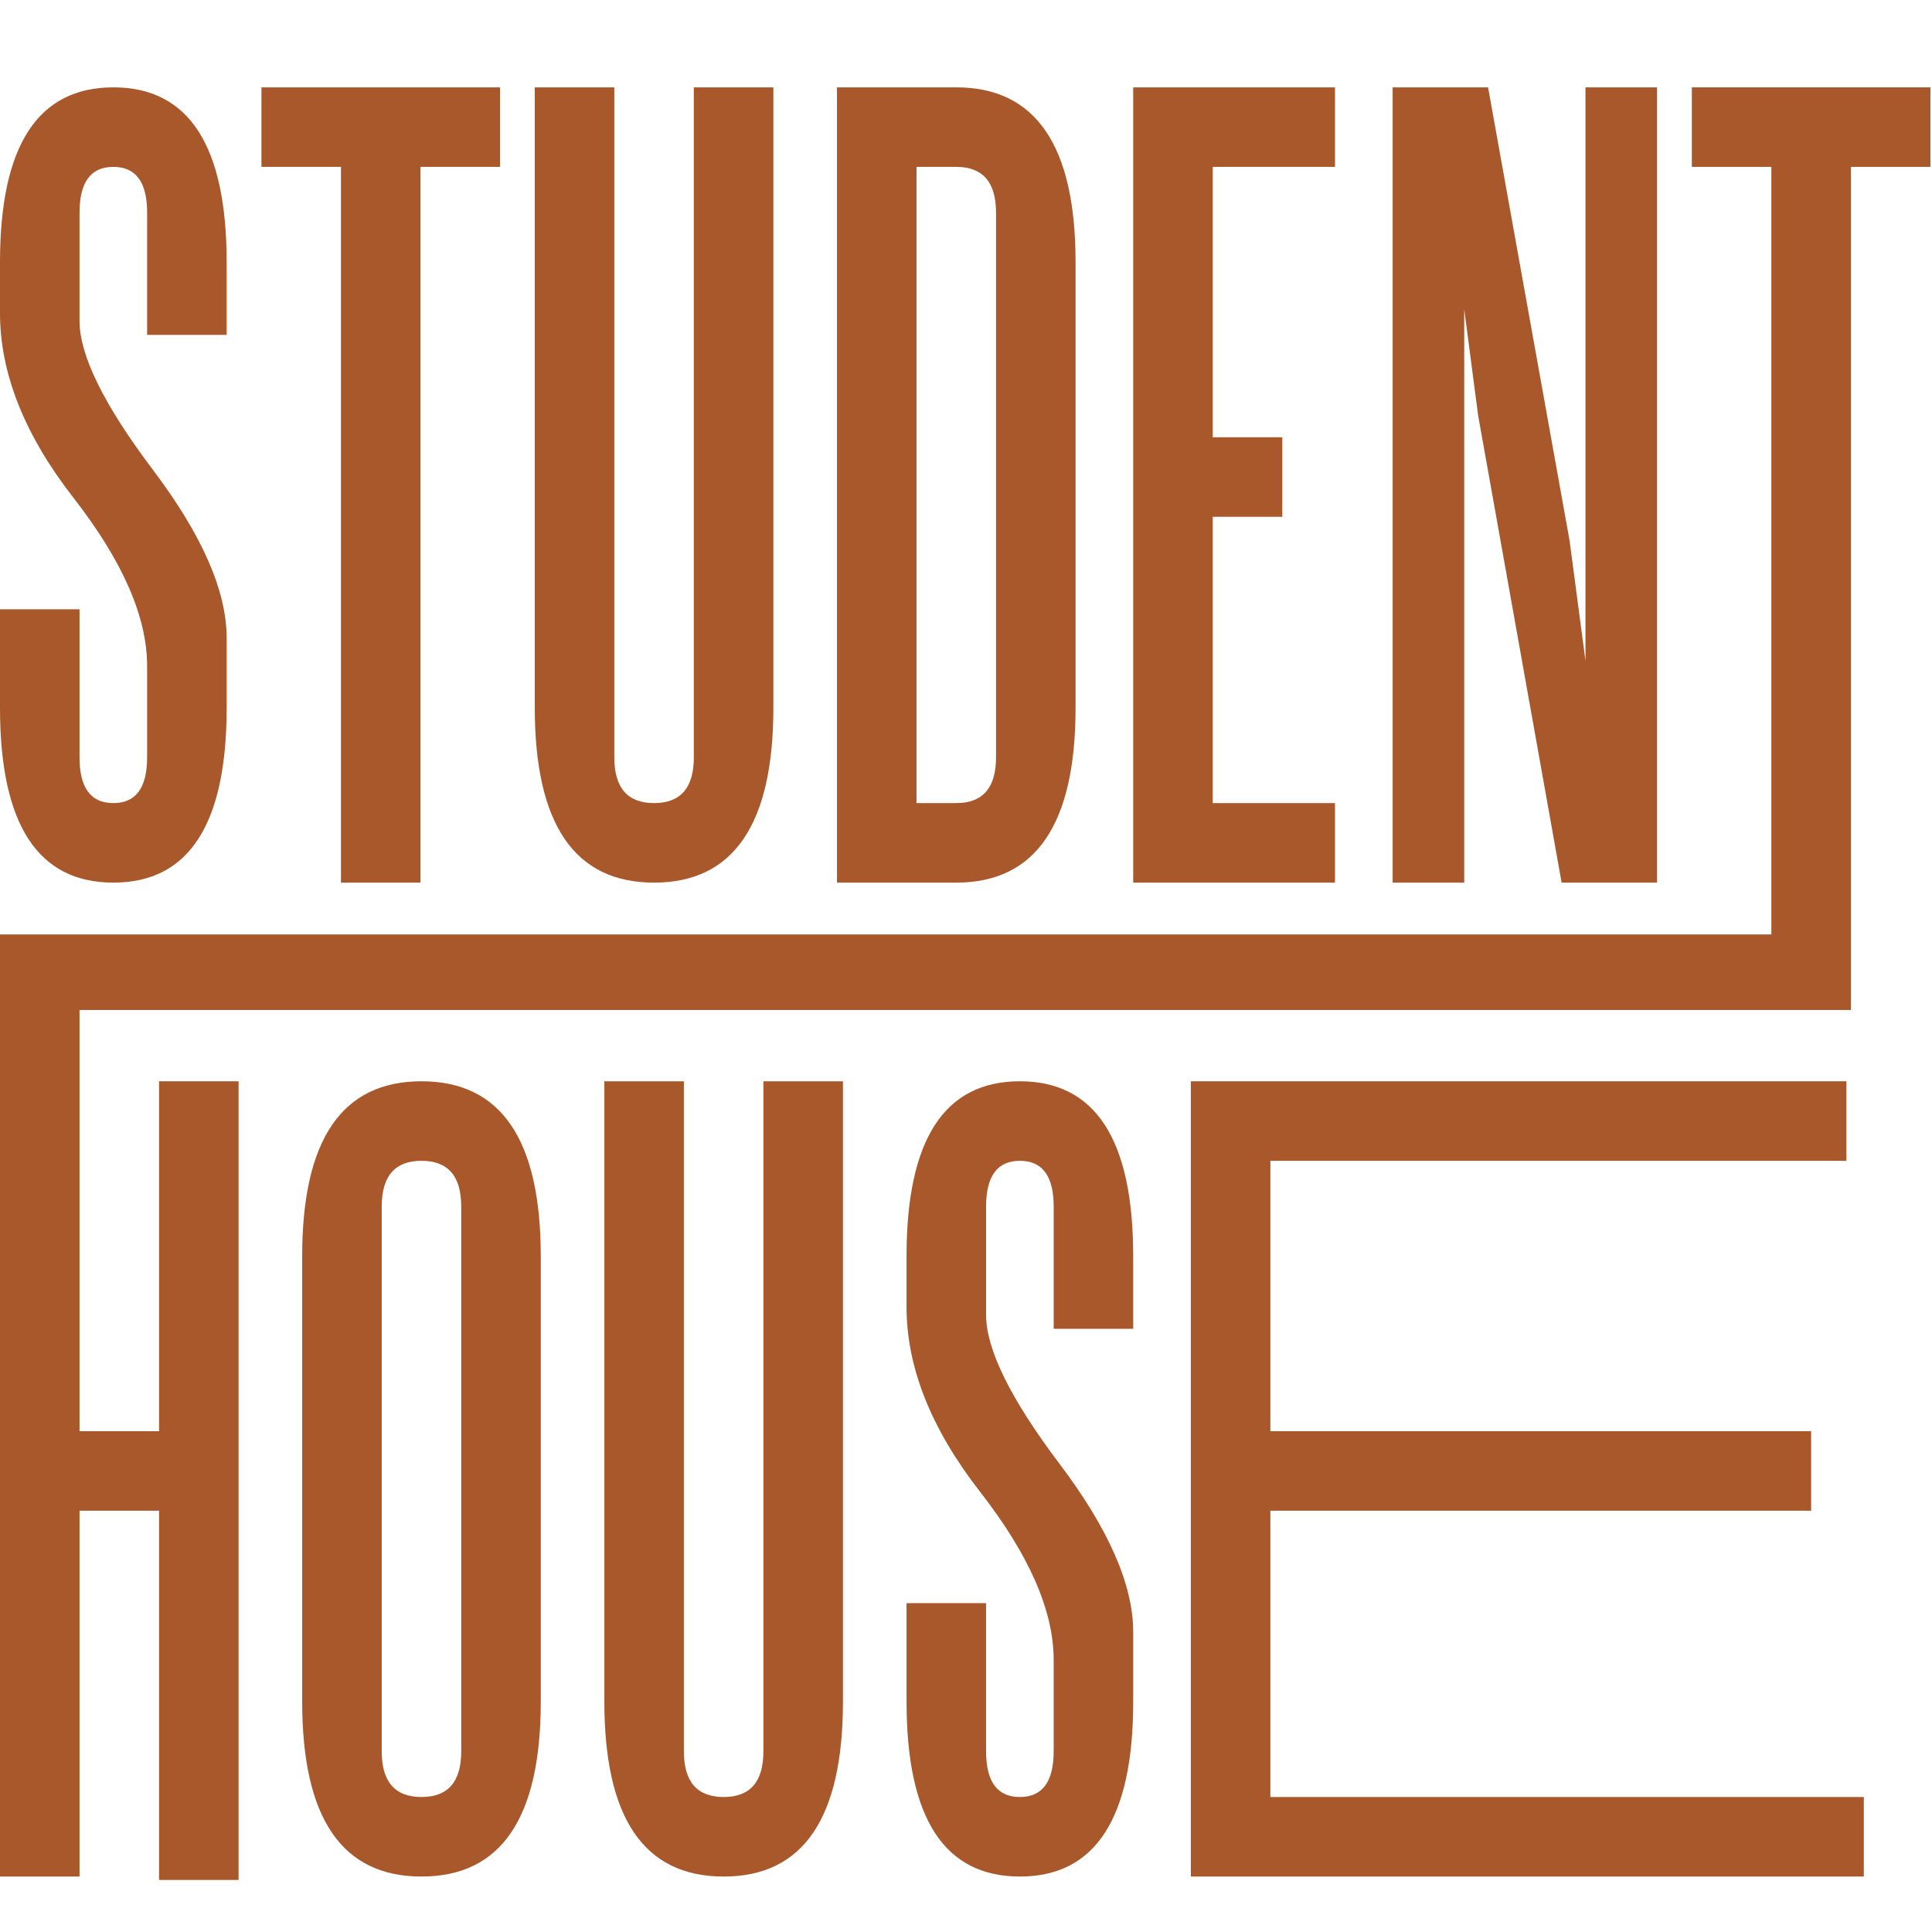
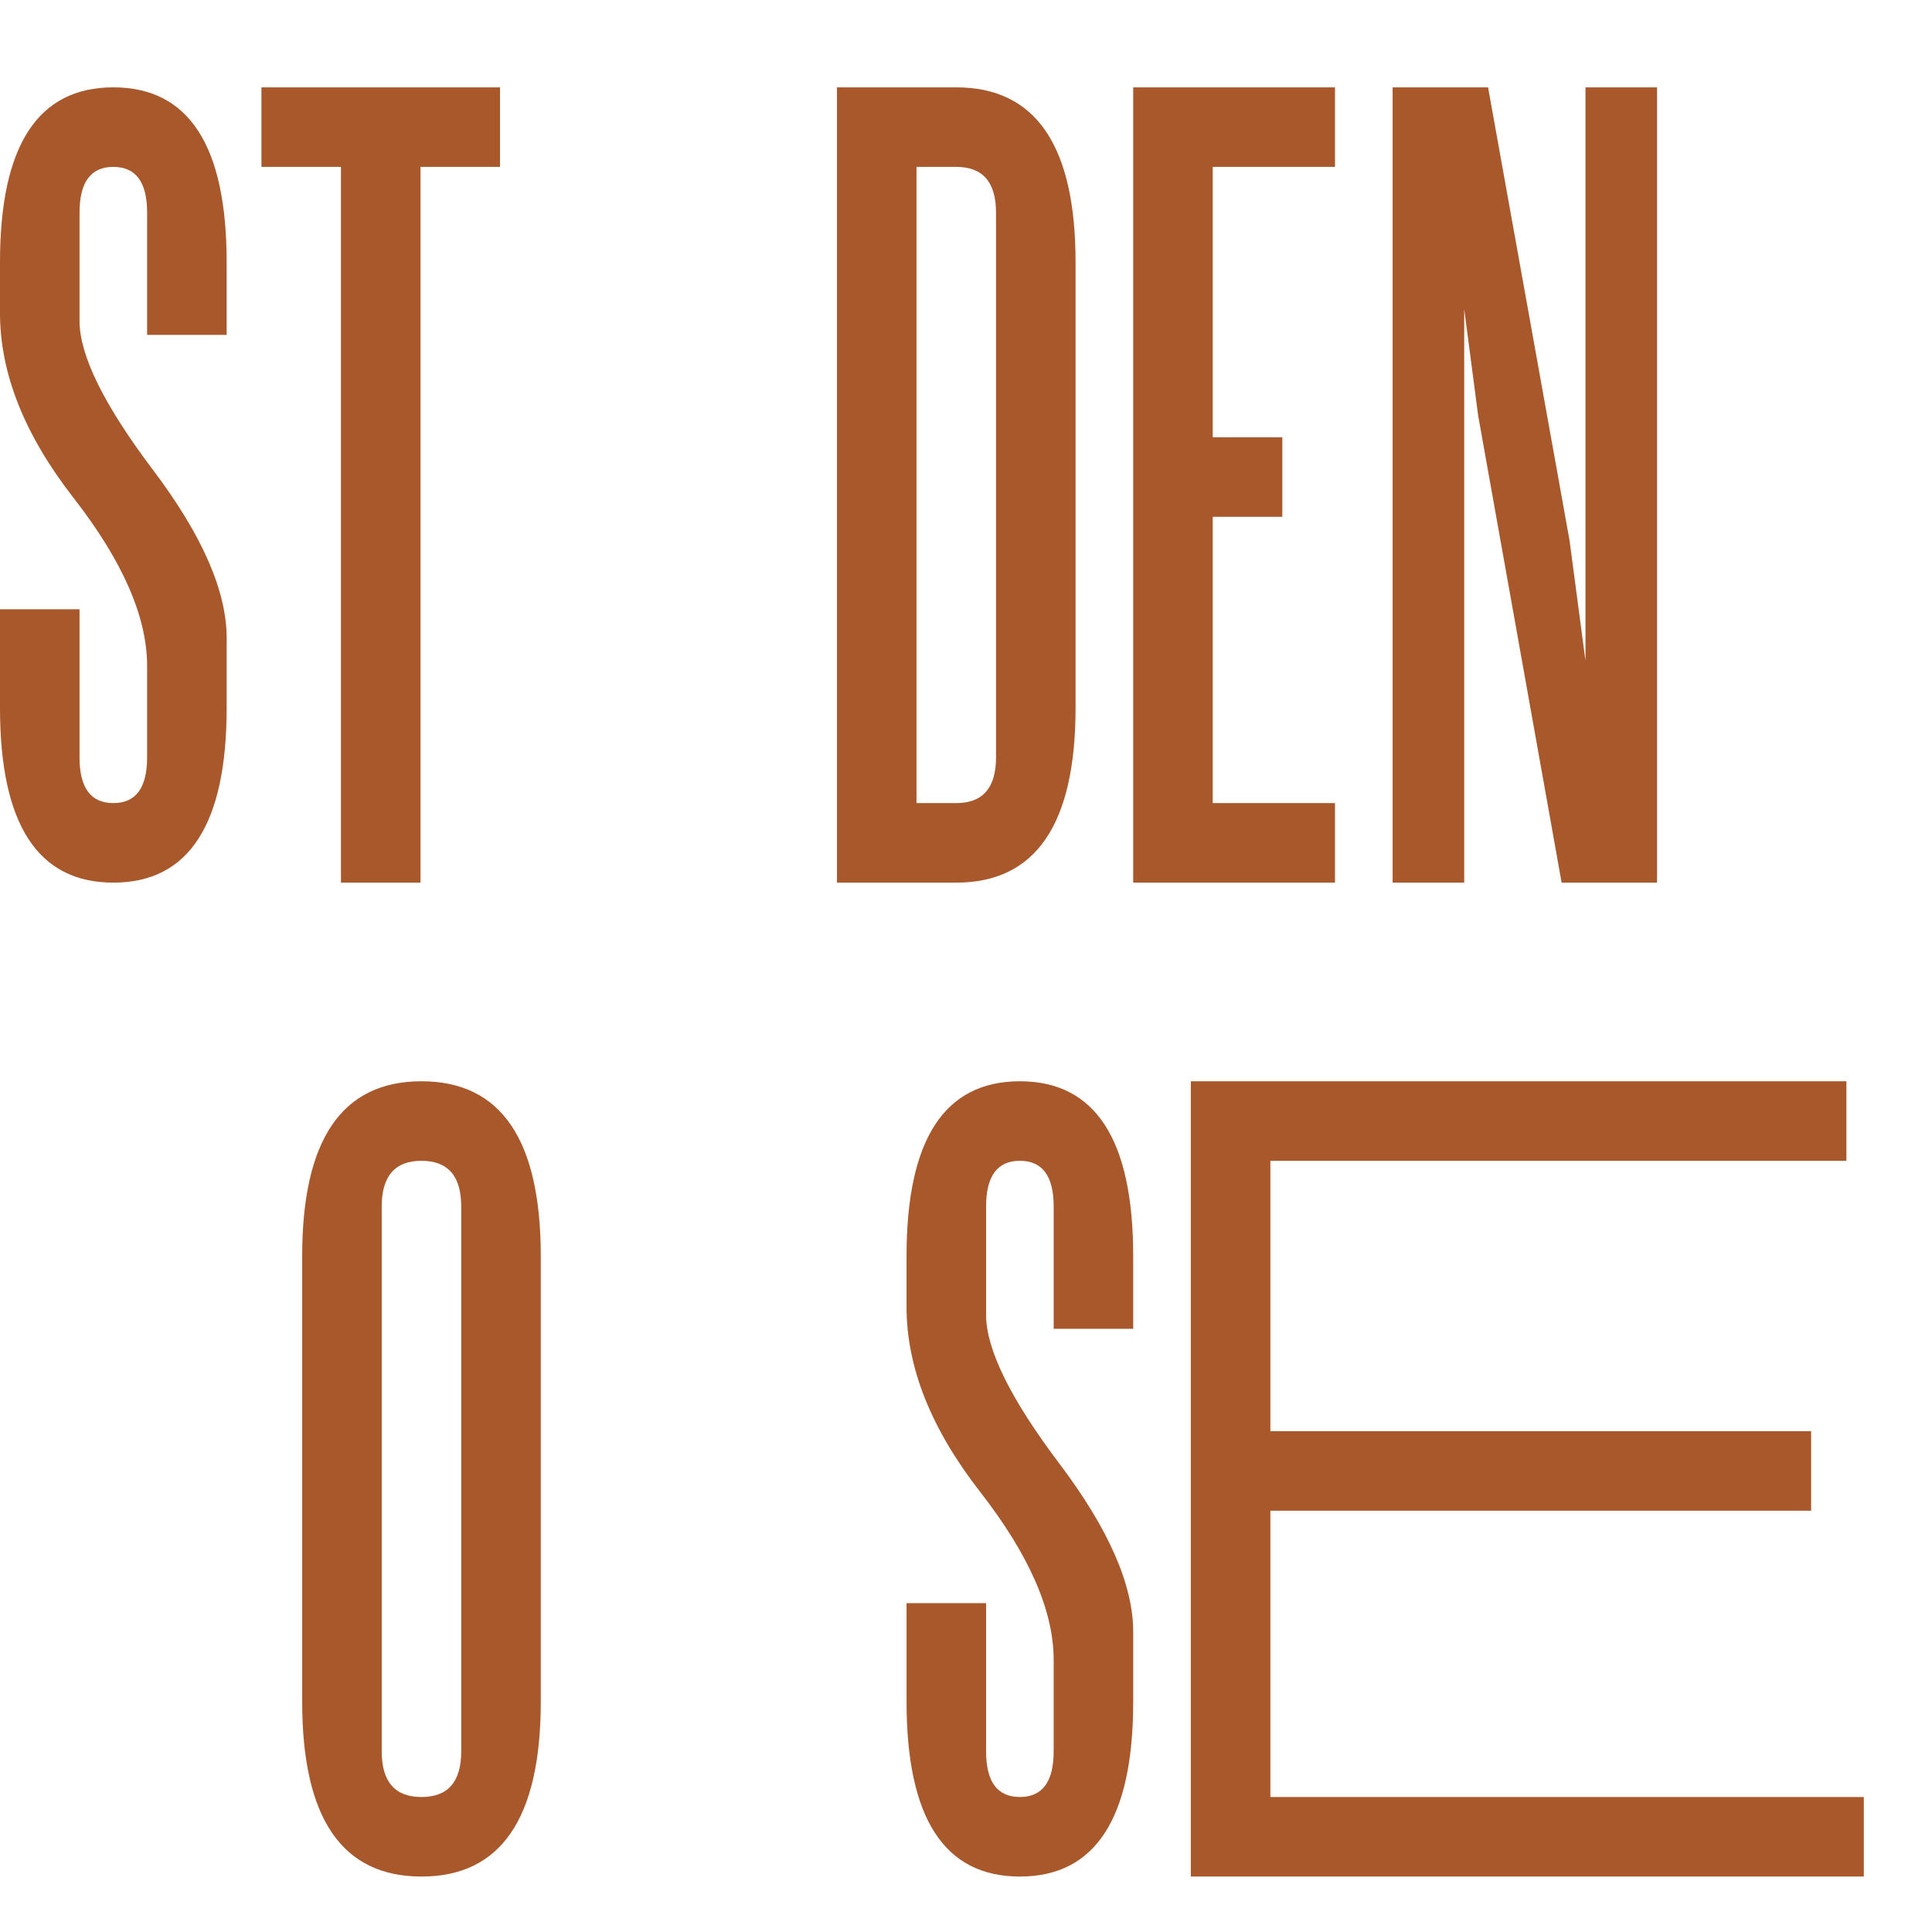
<svg xmlns="http://www.w3.org/2000/svg" id="Layer_1" data-name="Layer 1" viewBox="0 0 1507 1507">
  <defs>
    <style>      .cls-1 {        fill: #a8582a;      }    </style>
  </defs>
  <path class="cls-1" d="M114.76,165.84c0-23.77-8.8-35.67-26.36-35.67s-26.36,11.9-26.36,35.67v84.52c0,26.88,19.12,65.65,57.38,116.31,38.25,50.67,57.38,94.34,57.38,131.04v54.28c0,90.99-29.46,136.47-88.39,136.47S0,642.98,0,551.99v-76.76h62.03v115.53c0,23.78,8.78,35.67,26.36,35.67s26.36-11.89,26.36-35.67v-71.34c0-38.25-19.13-81.93-57.38-131.04C19.12,339.28,0,291.2,0,244.16v-39.54C0,113.64,29.47,68.14,88.4,68.14s88.39,45.49,88.39,136.47v56.6h-62.03v-95.37Z" />
  <path class="cls-1" d="M203.92,68.14h186.1v62.03h-62.03v558.29h-62.03V130.17h-62.03v-62.03Z" />
-   <path class="cls-1" d="M541.21,68.14h62.03v483.85c0,90.99-31.02,136.47-93.05,136.47s-93.05-45.48-93.05-136.47V68.14h62.03v522.62c0,23.78,10.33,35.67,31.01,35.67s31.02-11.89,31.02-35.67V68.14Z" />
  <path class="cls-1" d="M838.96,551.99c0,90.99-31.02,136.47-93.05,136.47h-93.05V68.14h93.05c62.03,0,93.05,45.49,93.05,136.47v347.38ZM776.92,165.84c0-23.77-10.35-35.67-31.02-35.67h-31.01v496.26h31.01c20.67,0,31.02-11.89,31.02-35.67V165.84Z" />
  <path class="cls-1" d="M945.95,626.43h95.37v62.03h-157.4V68.14h157.4v62.03h-95.37v210.91h54.28v62.03h-54.28v223.32Z" />
  <path class="cls-1" d="M1152.97,324.02l-10.86-82.97v447.41h-55.83V68.14h74.44l63.58,353.58,12.41,93.82V68.14h55.83v620.32h-74.44l-65.13-364.44Z" />
-   <polygon class="cls-1" points="1505.77 68.14 1505.77 130.17 1443.74 130.17 1443.74 787.82 62.03 787.82 62.03 1116.36 124.07 1116.36 124.07 843.42 186.1 843.42 186.1 1466.41 124.07 1466.41 124.07 1178.39 62.03 1178.39 62.03 1463.74 0 1463.74 0 728.89 1381.7 728.89 1381.7 130.17 1319.67 130.17 1319.67 68.14 1505.77 68.14" />
  <path class="cls-1" d="M421.81,1327.27c0,90.99-31.01,136.47-93.05,136.47s-93.05-45.48-93.05-136.47v-347.38c0-90.98,31.02-136.47,93.05-136.47s93.05,45.49,93.05,136.47v347.38ZM359.77,941.12c0-23.77-10.35-35.67-31.01-35.67s-31.02,11.9-31.02,35.67v424.92c0,23.78,10.33,35.67,31.02,35.67s31.01-11.89,31.01-35.67v-424.92Z" />
-   <path class="cls-1" d="M595.48,843.42h62.03v483.85c0,90.99-31.01,136.47-93.05,136.47s-93.05-45.48-93.05-136.47v-483.85h62.03v522.62c0,23.78,10.33,35.67,31.02,35.67s31.01-11.89,31.01-35.67v-522.62Z" />
  <path class="cls-1" d="M821.89,941.12c0-23.77-8.8-35.67-26.36-35.67s-26.36,11.9-26.36,35.67v84.52c0,26.88,19.12,65.65,57.38,116.31,38.25,50.67,57.38,94.34,57.38,131.04v54.28c0,90.99-29.46,136.47-88.4,136.47s-88.4-45.48-88.4-136.47v-76.77h62.03v115.53c0,23.78,8.78,35.67,26.36,35.67s26.36-11.89,26.36-35.67v-71.34c0-38.25-19.13-81.93-57.38-131.04-38.26-49.1-57.38-97.18-57.38-144.22v-39.54c0-90.98,29.47-136.47,88.4-136.47s88.4,45.49,88.4,136.47v56.6h-62.03v-95.37Z" />
  <path class="cls-1" d="M990.92,1401.71h462.89v62.03h-524.93v-620.32h511.35v62.03h-449.32v210.91h421.8v62.03h-421.8v223.32Z" />
</svg>